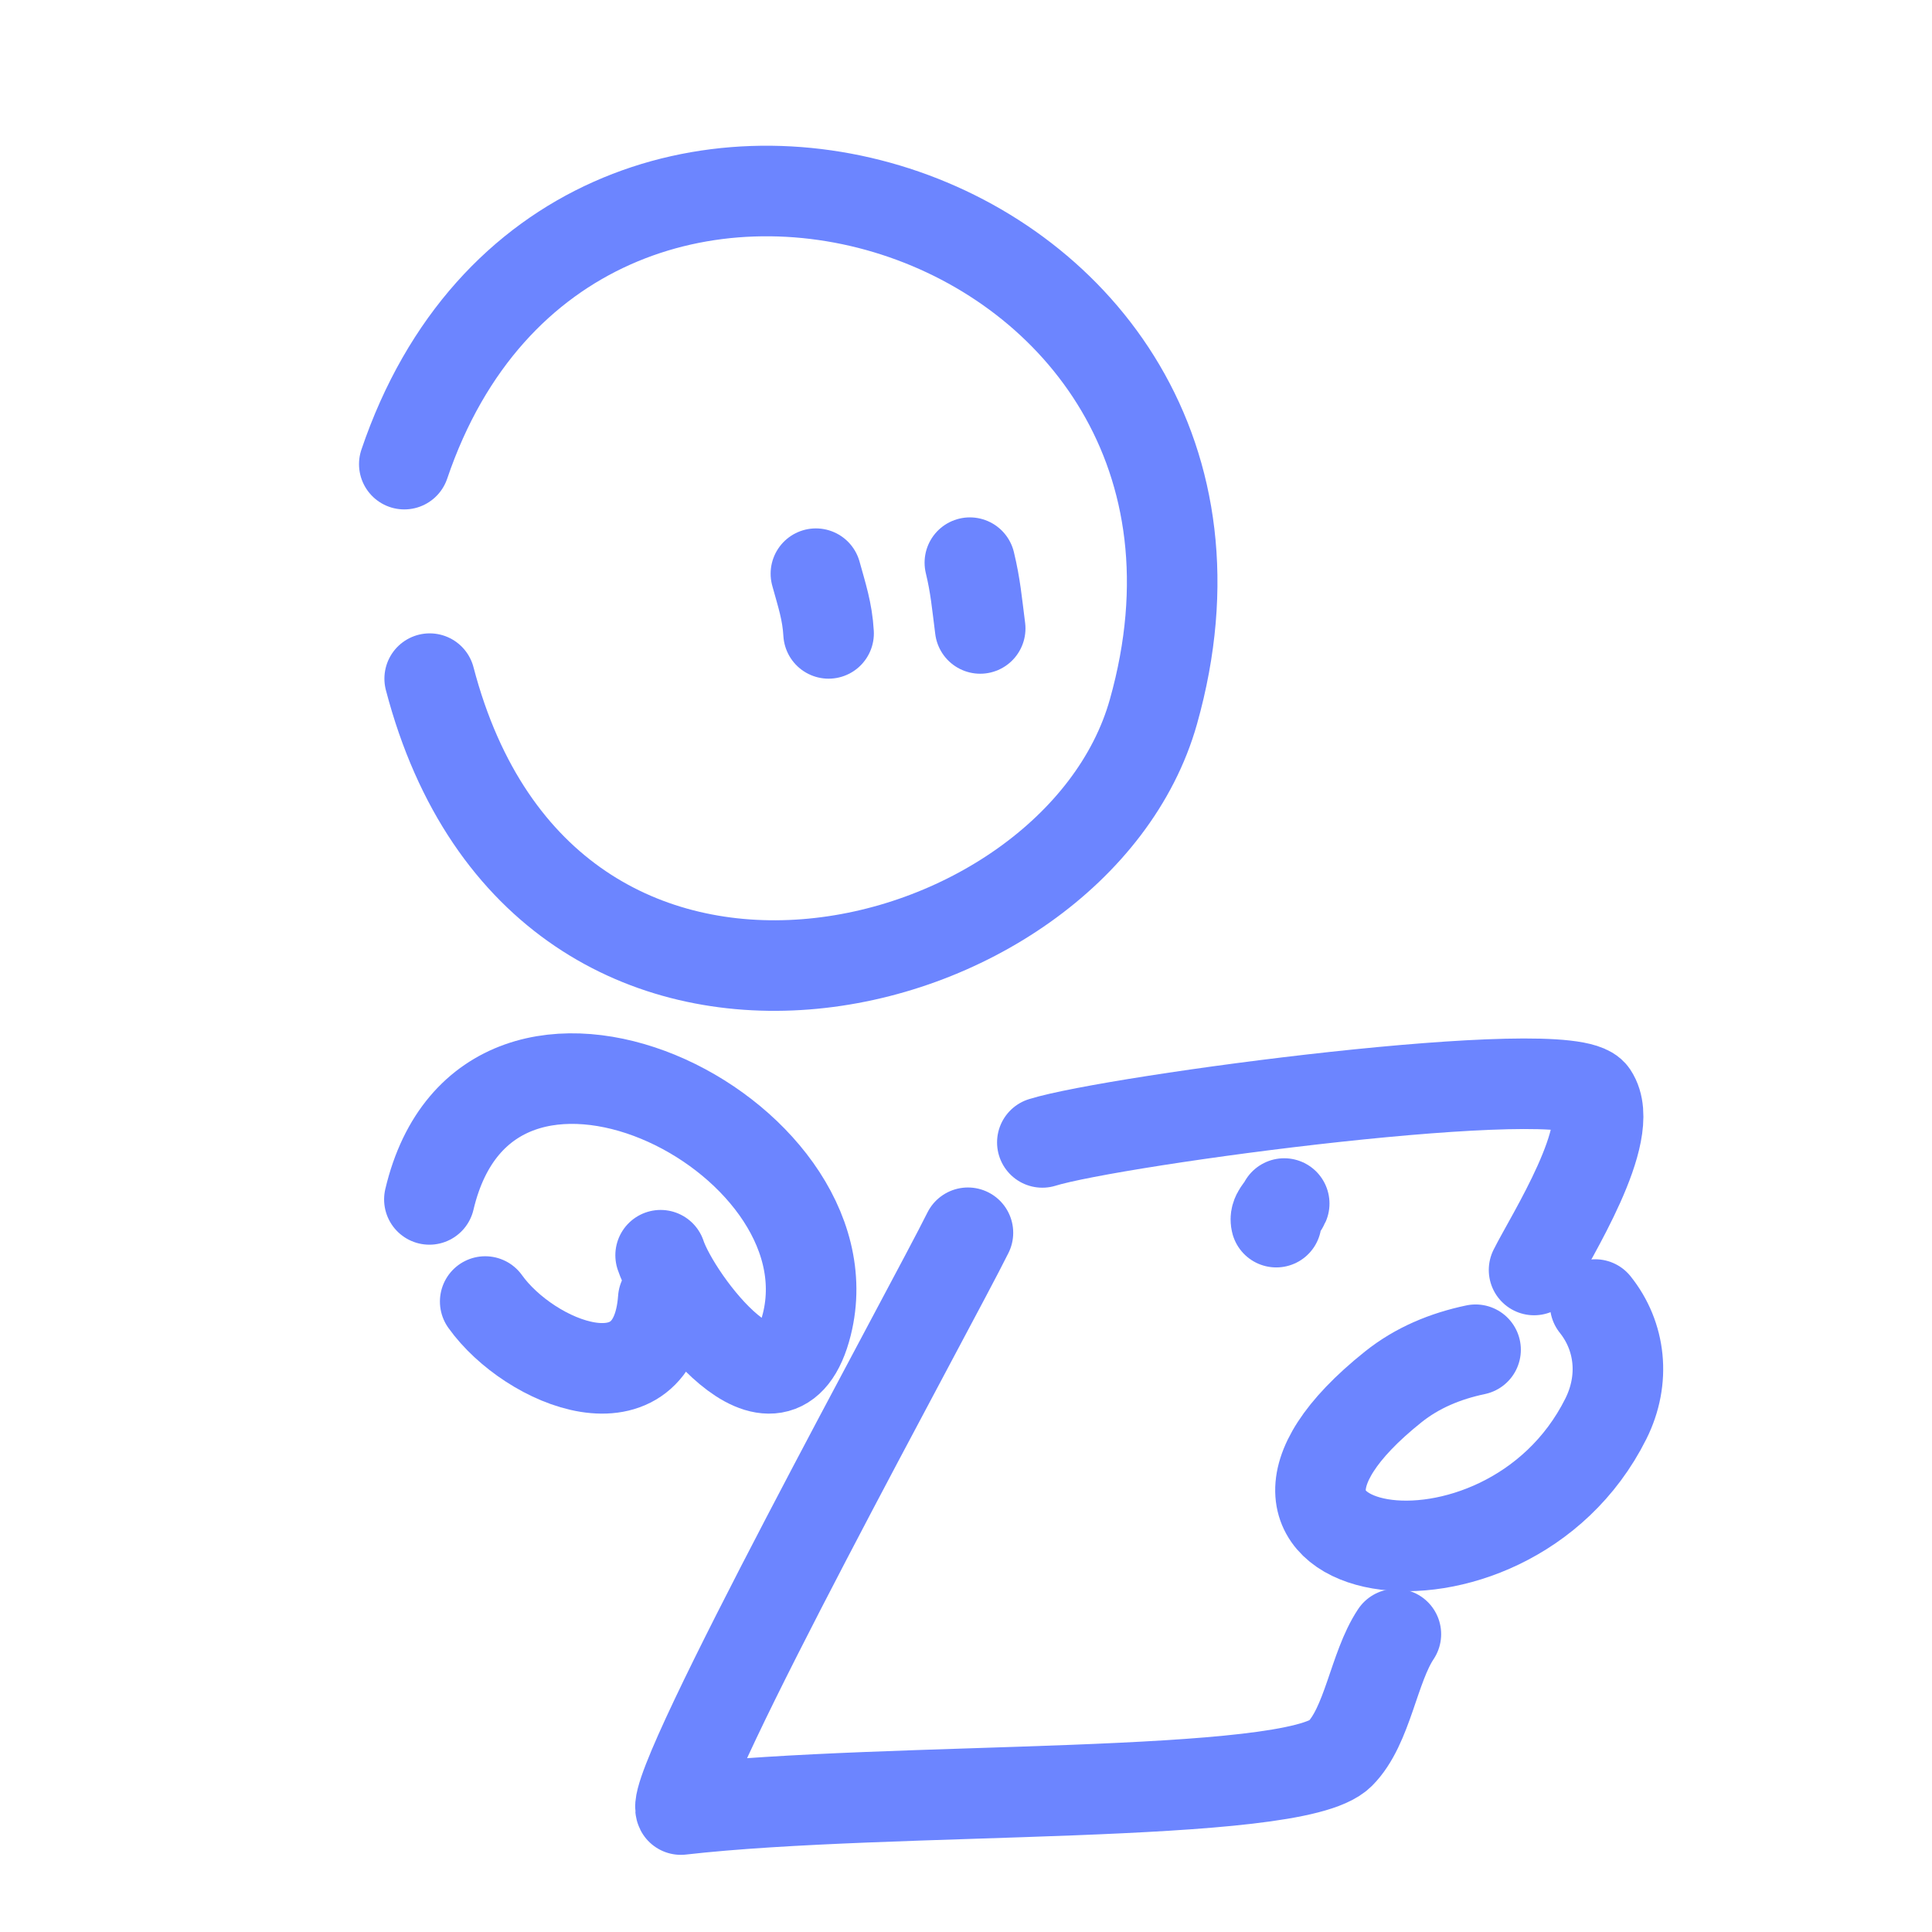
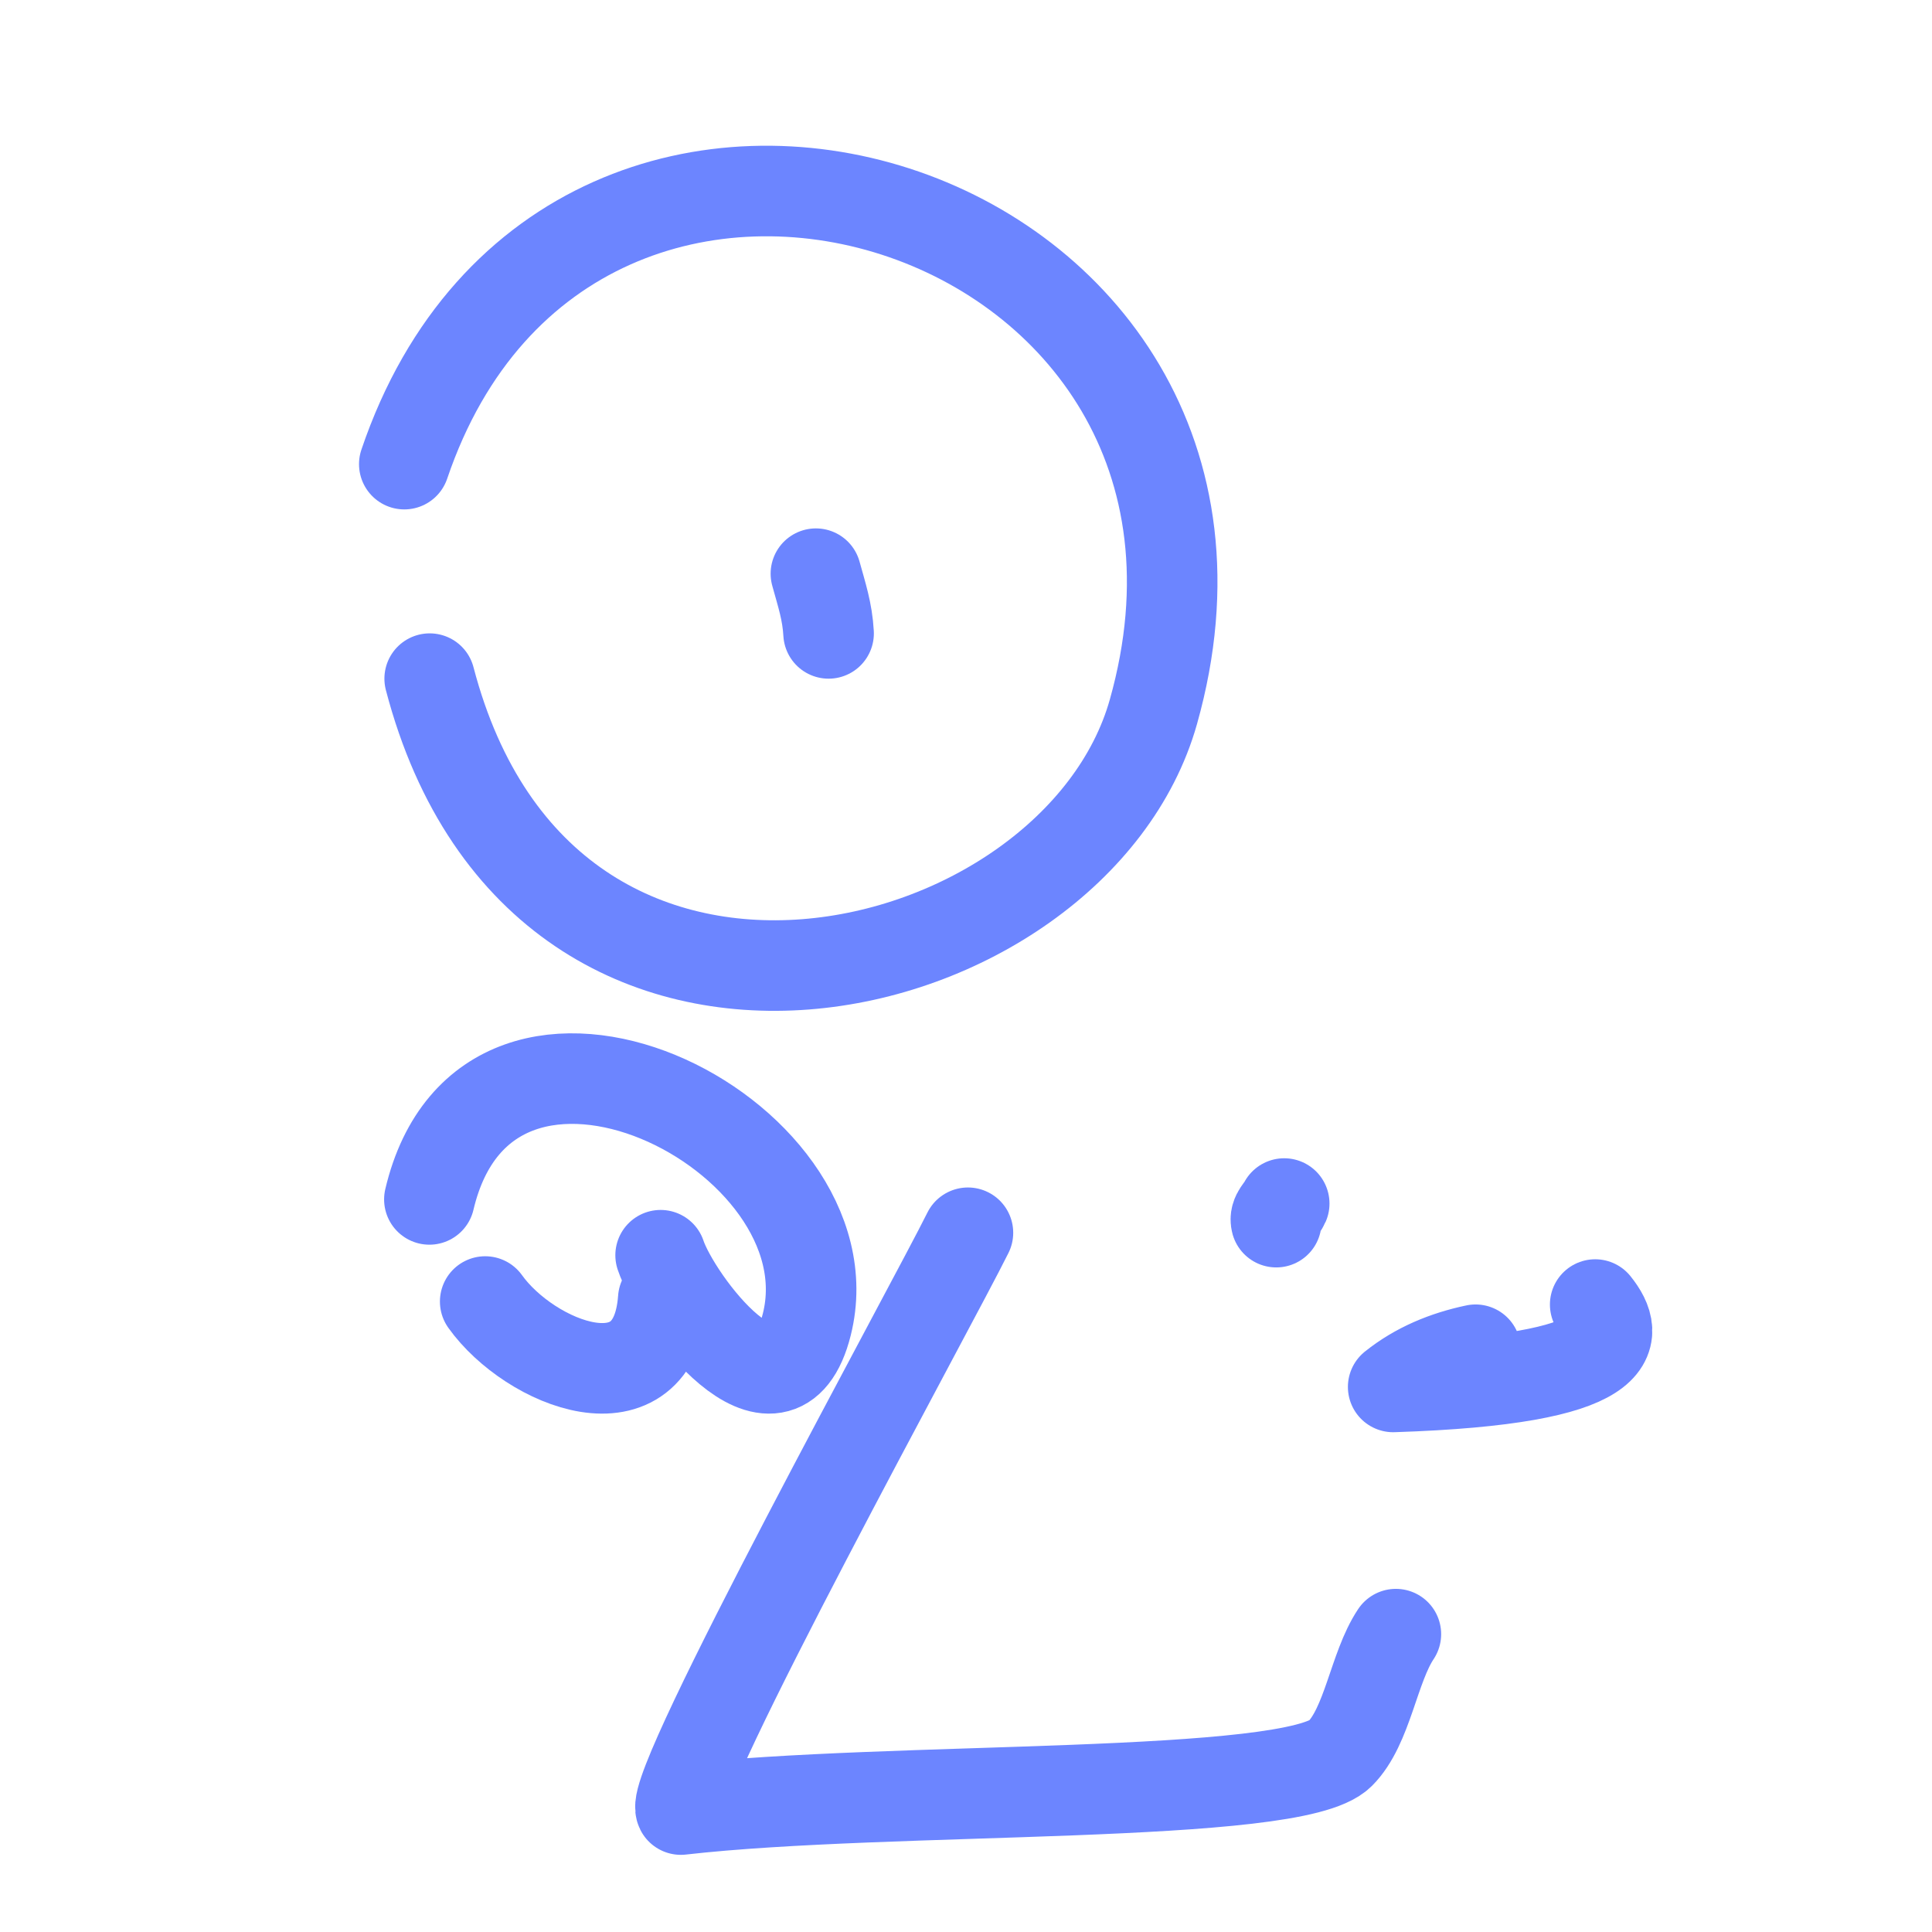
<svg xmlns="http://www.w3.org/2000/svg" version="1.1" width="64" height="64" viewBox="0 0 64 64" xml:space="preserve">
  <desc>Created with Fabric.js 5.2.4</desc>
  <defs>
</defs>
  <rect x="0" y="0" width="100%" height="100%" fill="transparent" />
  <g transform="matrix(1 0 0 1 32 32)" id="b5320707-710d-441f-8f80-b222c06d348b">
-     <rect style="stroke: none; stroke-width: 1; stroke-dasharray: none; stroke-linecap: butt; stroke-dashoffset: 0; stroke-linejoin: miter; stroke-miterlimit: 4; fill: rgb(255,255,255); fill-rule: nonzero; opacity: 1; visibility: hidden;" vector-effect="non-scaling-stroke" x="-32" y="-32" rx="0" ry="0" width="64" height="64" />
-   </g>
+     </g>
  <g transform="matrix(Infinity NaN NaN Infinity 0 0)" id="e59710f8-521e-4dc1-98d5-1fe6d56156d9">
</g>
  <g transform="matrix(1 0 0 1 32 32)">
    <g style="">
      <g transform="matrix(1 0 0 1 11.73 6.99)">
-         <path style="stroke: rgb(108,133,255); stroke-width: 3; stroke-dasharray: none; stroke-linecap: round; stroke-dashoffset: 0; stroke-linejoin: round; stroke-miterlimit: 4; fill: none; fill-rule: nonzero; opacity: 1;" vector-effect="non-scaling-stroke" transform=" translate(-43.73, -38.99)" d="M 34.529 37.844 C 36.893 37.107 51.972 35.086 52.755 36.259 C 53.59 37.512 51.357 40.99 50.818 42.07" stroke-linecap="round" />
-       </g>
+         </g>
      <g transform="matrix(1 0 0 1 2.39 18.39)">
        <path style="stroke: rgb(108,133,255); stroke-width: 3; stroke-dasharray: none; stroke-linecap: round; stroke-dashoffset: 0; stroke-linejoin: round; stroke-miterlimit: 4; fill: none; fill-rule: nonzero; opacity: 1;" vector-effect="non-scaling-stroke" transform=" translate(-34.39, -50.39)" d="M 32.064 40.837 C 30.883 43.222 22.139 59.114 22.554 59.944 C 29.535 59.148 42.847 59.638 44.391 58.095 C 45.308 57.178 45.502 55.239 46.24 54.133" stroke-linecap="round" />
      </g>
      <g transform="matrix(1 0 0 1 10.4 8.18)">
        <path style="stroke: rgb(108,133,255); stroke-width: 3; stroke-dasharray: none; stroke-linecap: round; stroke-dashoffset: 0; stroke-linejoin: round; stroke-miterlimit: 4; fill: none; fill-rule: nonzero; opacity: 1;" vector-effect="non-scaling-stroke" transform=" translate(-42.4, -40.18)" d="M 42.277 40.485 C 42.207 40.227 42.458 40.062 42.541 39.869" stroke-linecap="round" />
      </g>
      <g transform="matrix(1 0 0 1 -5.89 -12.84)">
        <path style="stroke: rgb(108,133,255); stroke-width: 3; stroke-dasharray: none; stroke-linecap: round; stroke-dashoffset: 0; stroke-linejoin: round; stroke-miterlimit: 4; fill: none; fill-rule: nonzero; opacity: 1;" vector-effect="non-scaling-stroke" transform=" translate(-26.11, -19.16)" d="M 13.393 15.375 C 18.924 -0.94 42.976 6.642 38.209 23.576 C 35.625 32.757 18.053 37.078 14.234 22.481" stroke-linecap="round" />
      </g>
      <g transform="matrix(1 0 0 1 0.3 -12.27)">
-         <path style="stroke: rgb(108,133,255); stroke-width: 3; stroke-dasharray: none; stroke-linecap: round; stroke-dashoffset: 0; stroke-linejoin: round; stroke-miterlimit: 4; fill: none; fill-rule: nonzero; opacity: 1;" vector-effect="non-scaling-stroke" transform=" translate(-32.3, -19.73)" d="M 32.47 20.818 C 32.358 19.948 32.316 19.419 32.128 18.639" stroke-linecap="round" />
-       </g>
+         </g>
      <g transform="matrix(1 0 0 1 -4.76 -12.01)">
        <path style="stroke: rgb(108,133,255); stroke-width: 3; stroke-dasharray: none; stroke-linecap: round; stroke-dashoffset: 0; stroke-linejoin: round; stroke-miterlimit: 4; fill: none; fill-rule: nonzero; opacity: 1;" vector-effect="non-scaling-stroke" transform=" translate(-27.24, -19.99)" d="M 27.448 20.982 C 27.406 20.249 27.223 19.712 27.028 19.004" stroke-linecap="round" />
      </g>
      <g transform="matrix(1 0 0 1 16.67 15.21)">
-         <path style="stroke: rgb(108,133,255); stroke-width: 3; stroke-dasharray: none; stroke-linecap: round; stroke-dashoffset: 0; stroke-linejoin: round; stroke-miterlimit: 4; fill: none; fill-rule: nonzero; opacity: 1;" vector-effect="non-scaling-stroke" transform=" translate(-48.67, -47.21)" d="M 48.88 44.712 C 47.88 44.923 46.952 45.304 46.151 45.944 C 38.958 51.699 49.847 53.697 53.195 47.001 C 53.849 45.693 53.681 44.262 52.843 43.215" stroke-linecap="round" />
+         <path style="stroke: rgb(108,133,255); stroke-width: 3; stroke-dasharray: none; stroke-linecap: round; stroke-dashoffset: 0; stroke-linejoin: round; stroke-miterlimit: 4; fill: none; fill-rule: nonzero; opacity: 1;" vector-effect="non-scaling-stroke" transform=" translate(-48.67, -47.21)" d="M 48.88 44.712 C 47.88 44.923 46.952 45.304 46.151 45.944 C 53.849 45.693 53.681 44.262 52.843 43.215" stroke-linecap="round" />
      </g>
      <g transform="matrix(1 0 0 1 -11.45 8.53)">
        <path style="stroke: rgb(108,133,255); stroke-width: 3; stroke-dasharray: none; stroke-linecap: round; stroke-dashoffset: 0; stroke-linejoin: round; stroke-miterlimit: 4; fill: none; fill-rule: nonzero; opacity: 1;" vector-effect="non-scaling-stroke" transform=" translate(-20.55, -40.53)" d="M 14.224 39.732 C 16.168 31.502 28.314 37.52 26.727 43.871 C 25.784 47.642 22.383 43.079 21.884 41.581" stroke-linecap="round" />
      </g>
      <g transform="matrix(1 0 0 1 -12.98 12.18)">
        <path style="stroke: rgb(108,133,255); stroke-width: 3; stroke-dasharray: none; stroke-linecap: round; stroke-dashoffset: 0; stroke-linejoin: round; stroke-miterlimit: 4; fill: none; fill-rule: nonzero; opacity: 1;" vector-effect="non-scaling-stroke" transform=" translate(-19.02, -44.18)" d="M 21.972 43.027 C 21.692 46.88 17.544 45.175 16.073 43.115" stroke-linecap="round" />
      </g>
    </g>
  </g>
</svg>